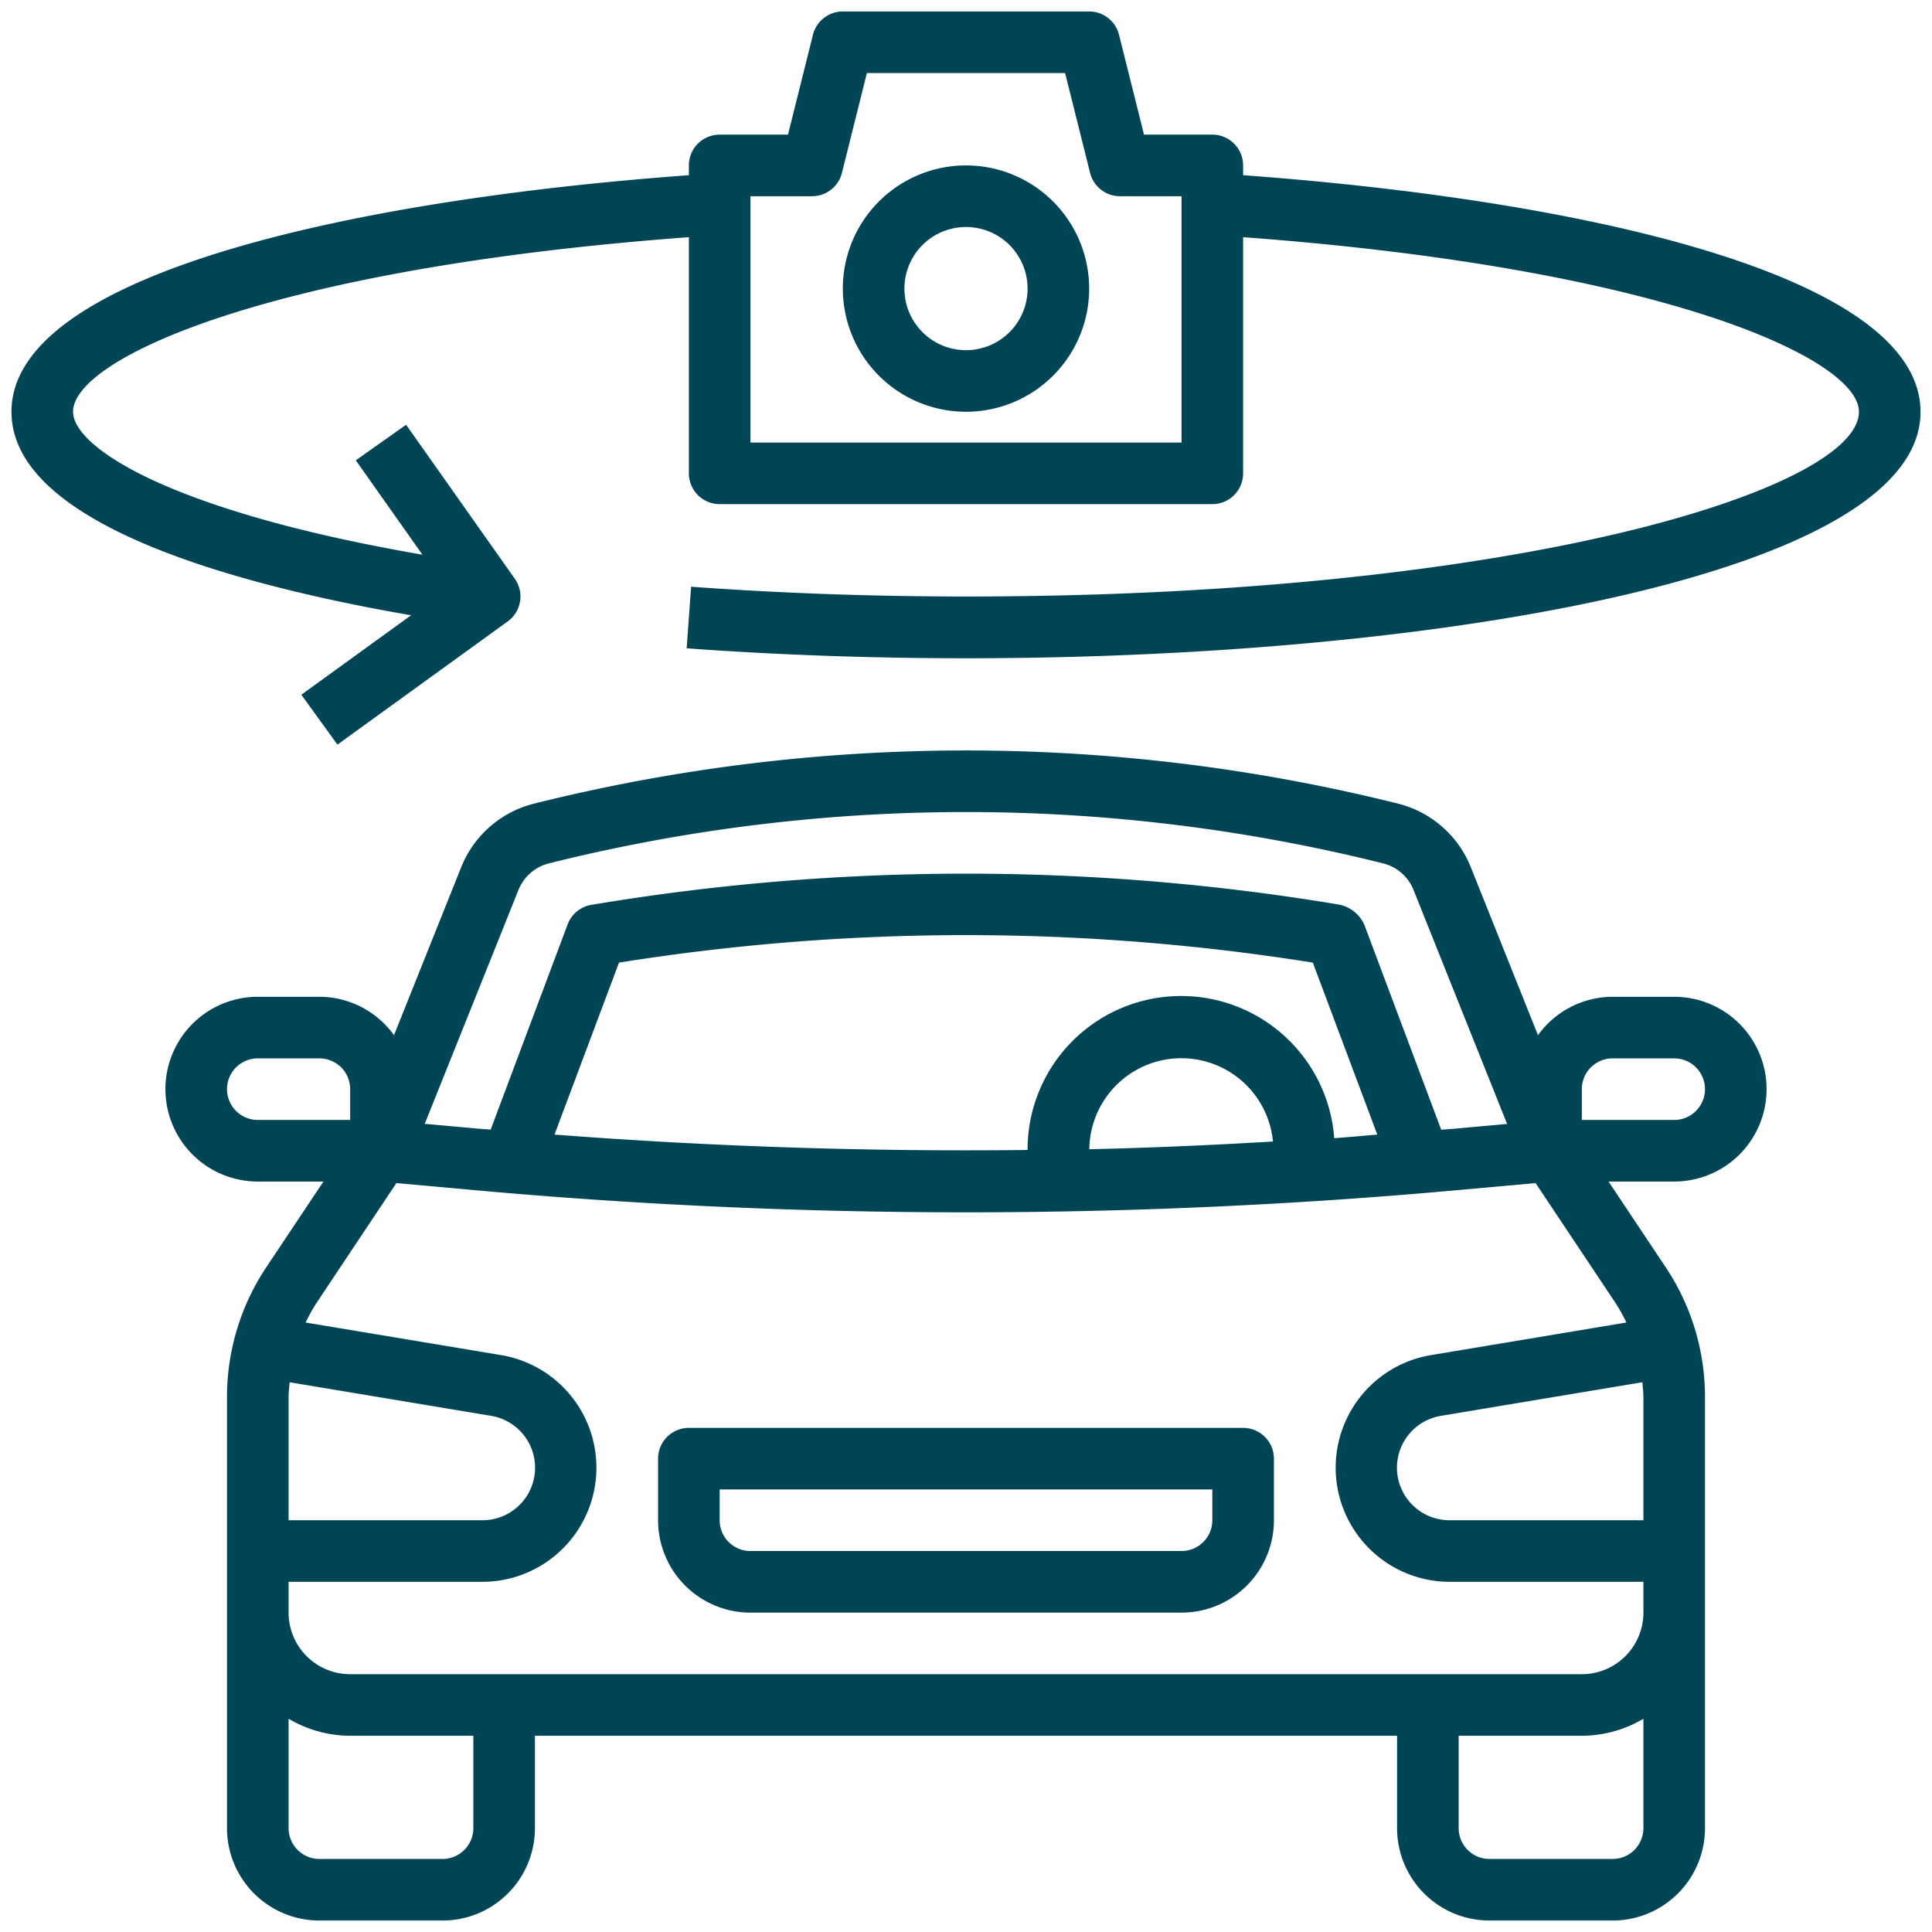
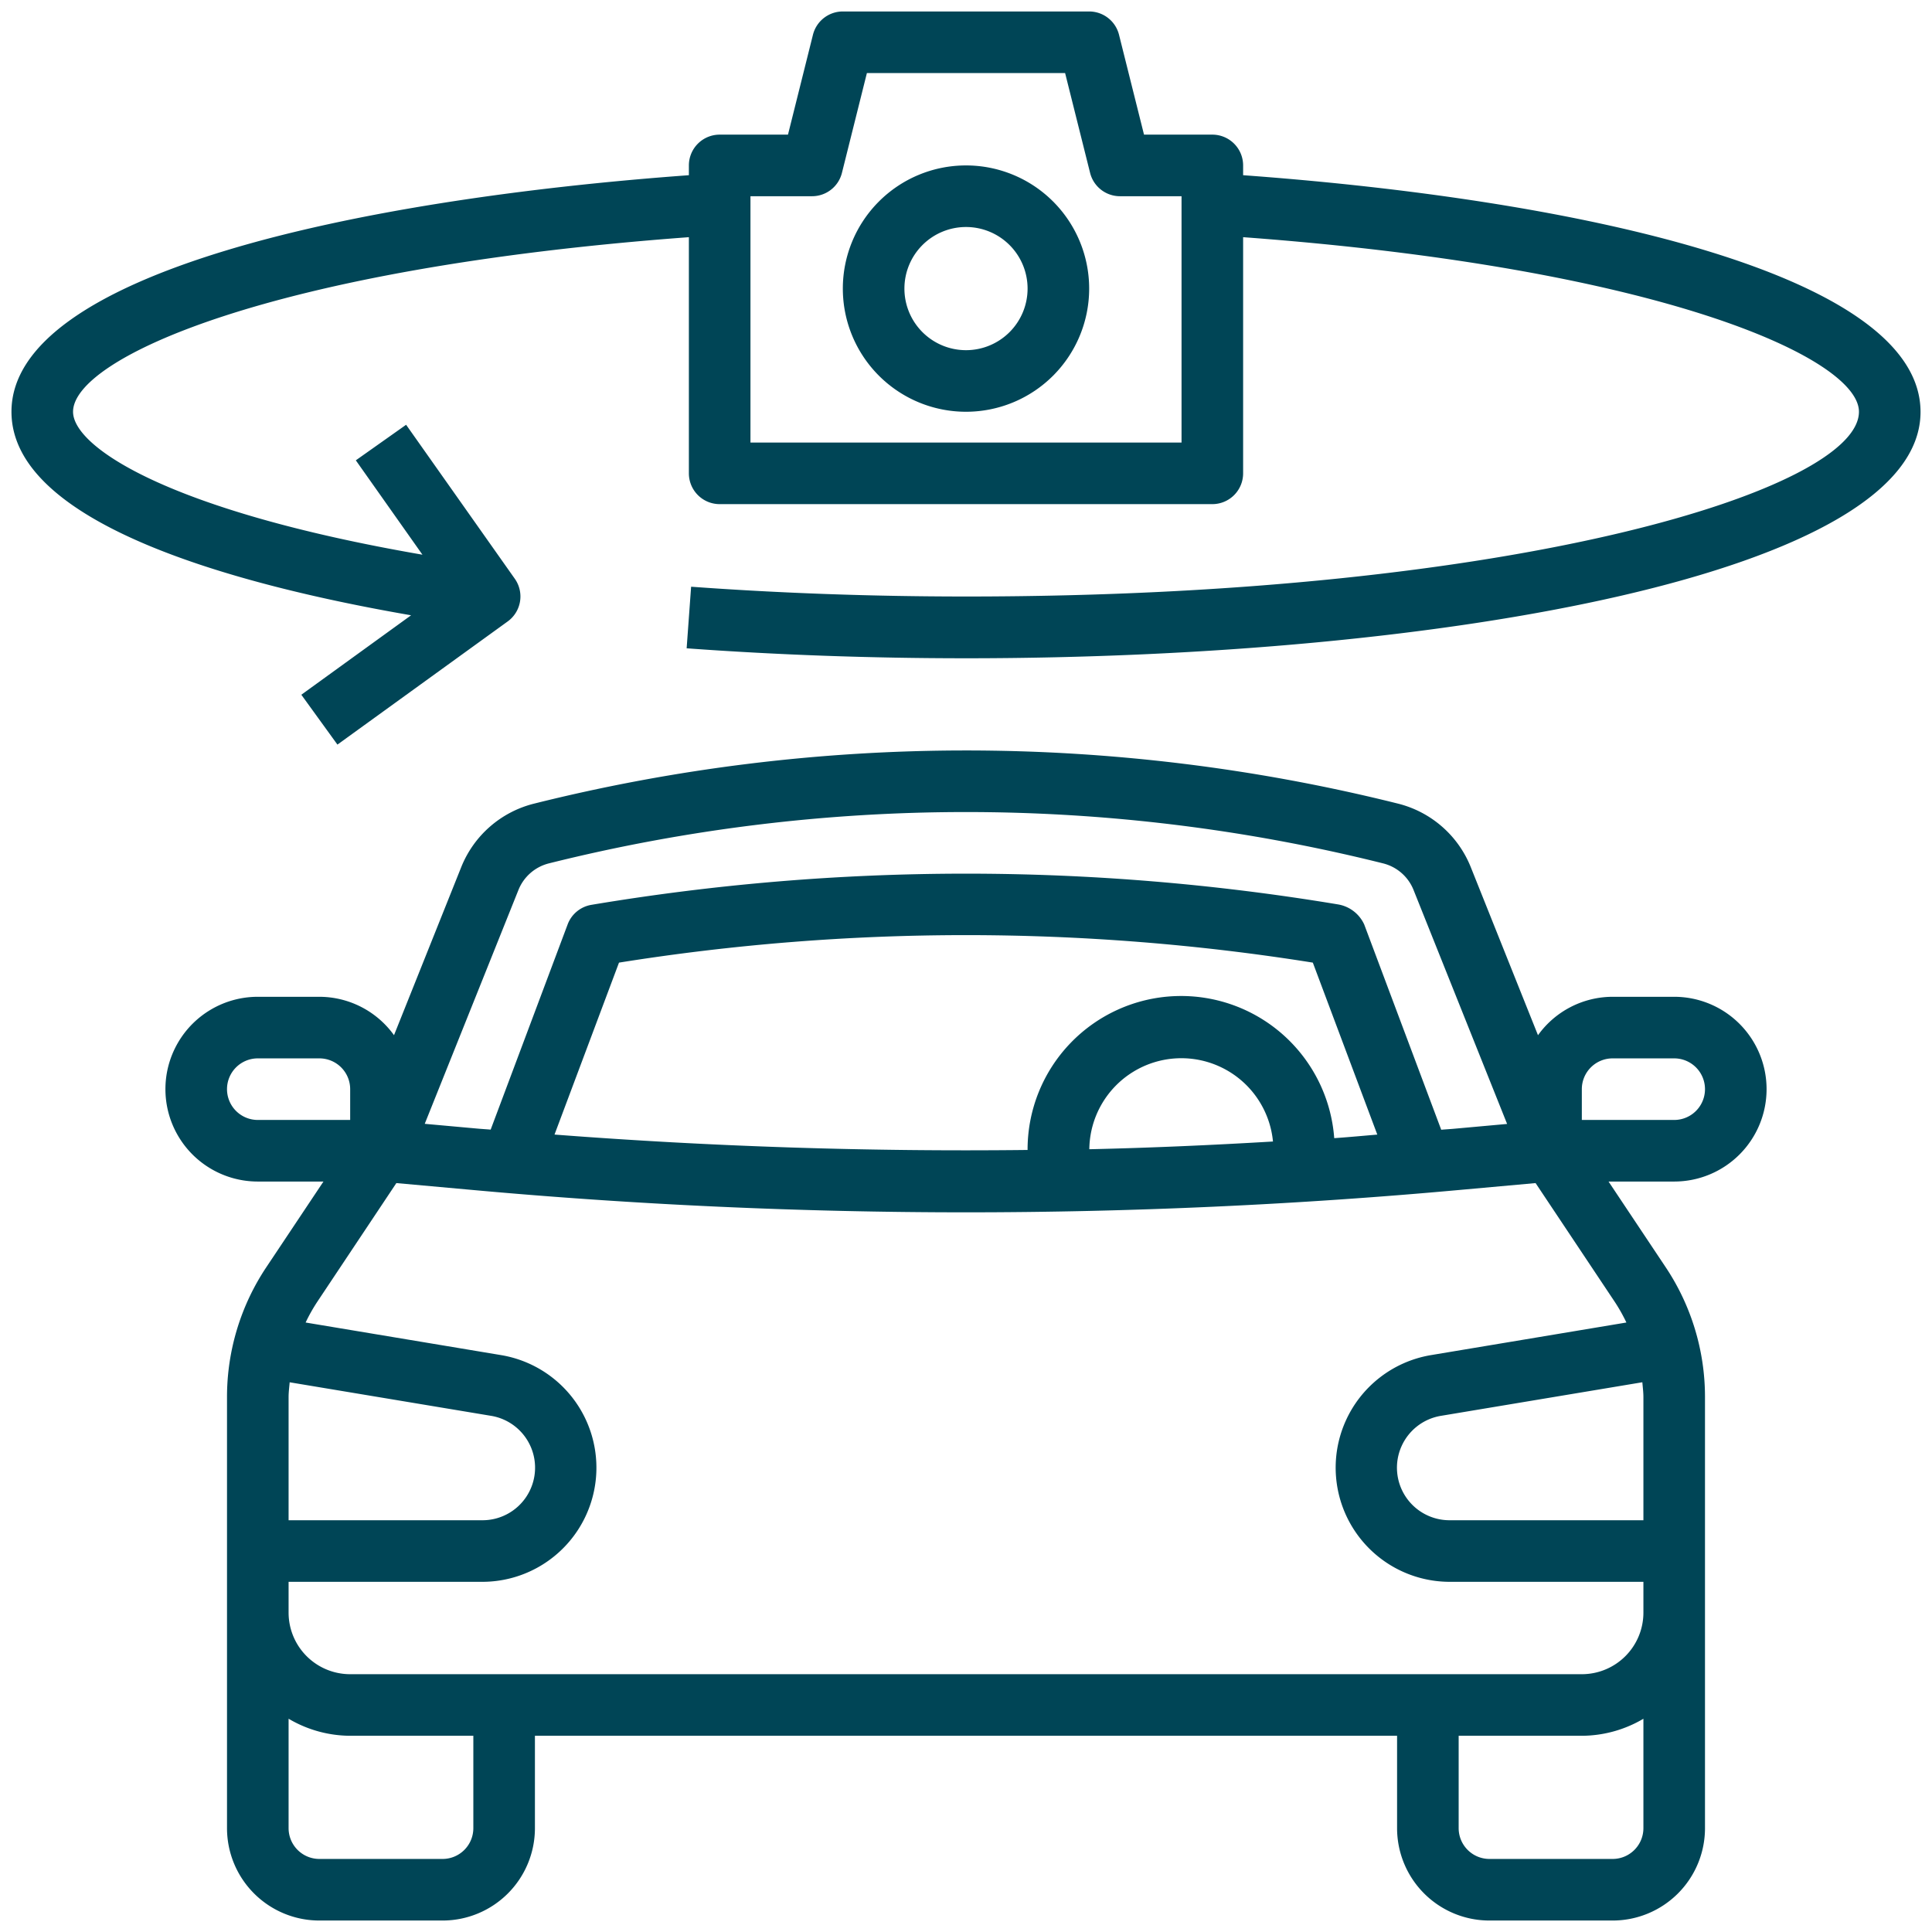
<svg xmlns="http://www.w3.org/2000/svg" width="512" height="512" viewBox="0 0 64 64" style="enable-background:new 0 0 512 512" xml:space="preserve">
  <g data-name="Layer 32" fill="#004556">
-     <path d="M41.18 47.3H22.82a1.02 1.02 0 0 0-1.02 1.02v2.04a3.06 3.06 0 0 0 3.06 3.06h14.28a3.06 3.06 0 0 0 3.06-3.06v-2.04a1.02 1.02 0 0 0-1.02-1.02zm-1.02 3.06a1.02 1.02 0 0 1-1.02 1.02H24.86a1.02 1.02 0 0 1-1.02-1.02v-1.02h16.32z" data-original="#000000" />
    <path d="M58.52 36.08a3.06 3.06 0 0 0-3.06-3.06h-2.04a3.05 3.05 0 0 0-2.472 1.273l-2.228-5.571a3.515 3.515 0 0 0-2.405-2.1A59.052 59.052 0 0 0 32 24.86h-.006a59.02 59.02 0 0 0-14.309 1.763 3.515 3.515 0 0 0-2.405 2.099l-2.228 5.57a3.053 3.053 0 0 0-2.472-1.272H8.54a3.06 3.06 0 0 0 0 6.12h2.175l-1.892 2.837A7.74 7.74 0 0 0 7.52 46.28v14.28a3.06 3.06 0 0 0 3.06 3.06h4.08a3.06 3.06 0 0 0 3.06-3.06V57.5h28.56v3.06a3.06 3.06 0 0 0 3.06 3.06h4.08a3.06 3.06 0 0 0 3.06-3.06V46.28a7.74 7.74 0 0 0-1.303-4.303l-1.892-2.837h2.175a3.06 3.06 0 0 0 3.06-3.06zm-6.12 0a1.02 1.02 0 0 1 1.02-1.02h2.04a1.02 1.02 0 0 1 0 2.04H52.4zm-35.225-6.601a1.472 1.472 0 0 1 1.01-.879 56.982 56.982 0 0 1 13.809-1.7H32a57.018 57.018 0 0 1 13.819 1.701 1.469 1.469 0 0 1 1.006.879l3.1 7.752-1.735.157c-.148.014-.298.022-.448.035l-2.55-6.798a1.166 1.166 0 0 0-.867-.666 75.057 75.057 0 0 0-24.734.014 1.02 1.02 0 0 0-.787.648l-2.55 6.798c-.15-.013-.3-.021-.45-.035l-1.734-.157zm18.91 8.591a3.049 3.049 0 0 1 6.084-.256c-2.023.12-4.049.21-6.084.256zm8.113-.367a5.086 5.086 0 0 0-10.158.391 177.786 177.786 0 0 1-15.671-.51l2.136-5.696a72.964 72.964 0 0 1 22.984 0l2.136 5.697c-.474.04-.95.085-1.427.118zM7.52 36.08a1.02 1.02 0 0 1 1.02-1.02h2.04a1.02 1.02 0 0 1 1.02 1.02v1.02H8.54a1.02 1.02 0 0 1-1.02-1.02zm2.076 9.71 6.67 1.111a1.741 1.741 0 0 1-.287 3.459H9.56v-4.08c0-.165.022-.327.036-.49zm6.084 14.77a1.02 1.02 0 0 1-1.02 1.02h-4.08a1.02 1.02 0 0 1-1.02-1.02v-3.625a4.036 4.036 0 0 0 2.04.565h4.08zm37.74 1.02h-4.08a1.02 1.02 0 0 1-1.02-1.02V57.5h4.08a4.036 4.036 0 0 0 2.04-.564v3.624a1.02 1.02 0 0 1-1.02 1.02zm1.02-15.3v4.08h-6.419a1.741 1.741 0 0 1-.286-3.459l6.67-1.112c.013.164.035.326.035.491zm-.564-2.47-6.474 1.08a3.781 3.781 0 0 0 .62 7.51h6.418v1.02a2.04 2.04 0 0 1-2.04 2.04H11.6a2.04 2.04 0 0 1-2.04-2.04V52.4h6.419a3.781 3.781 0 0 0 .622-7.51l-6.477-1.08a5.655 5.655 0 0 1 .396-.701l2.61-3.918 2.489.225c5.42.494 10.93.744 16.381.744s10.962-.25 16.38-.744l2.488-.225 2.612 3.918a5.655 5.655 0 0 1 .396.7zM41.18 5.804V5.48a1.02 1.02 0 0 0-1.02-1.02h-2.263l-.828-3.308A1.02 1.02 0 0 0 36.08.38h-8.16a1.02 1.02 0 0 0-.99.772l-.827 3.308H23.84a1.02 1.02 0 0 0-1.02 1.02v.324C11.796 6.607.38 9.057.38 13.64c0 3.724 7.446 5.739 13.238 6.742l-3.636 2.632 1.196 1.652 5.64-4.08a1.02 1.02 0 0 0 .235-1.415l-3.6-5.1-1.666 1.178 2.207 3.126C5.566 16.92 2.42 14.802 2.42 13.64c0-1.762 6.507-4.757 20.4-5.783v7.823a1.02 1.02 0 0 0 1.02 1.02h16.32a1.02 1.02 0 0 0 1.02-1.02V7.857c13.893 1.026 20.4 4.021 20.4 5.783 0 2.55-11.254 6.12-29.58 6.12-3.105 0-6.169-.11-9.106-.324l-.148 2.04c2.985.218 6.1.33 9.254.33 15.713 0 31.62-2.804 31.62-8.16 0-4.589-11.416-7.039-22.44-7.842zm-2.04 8.856H24.86V6.5h2.04a1.02 1.02 0 0 0 .99-.772l.827-3.308h6.566l.828 3.308a1.02 1.02 0 0 0 .989.772h2.04z" data-original="#000000" />
    <path d="M32 5.48a4.08 4.08 0 1 0 4.08 4.08A4.08 4.08 0 0 0 32 5.48zm0 6.12a2.04 2.04 0 1 1 2.04-2.04A2.04 2.04 0 0 1 32 11.6z" data-original="#000000" />
  </g>
</svg>